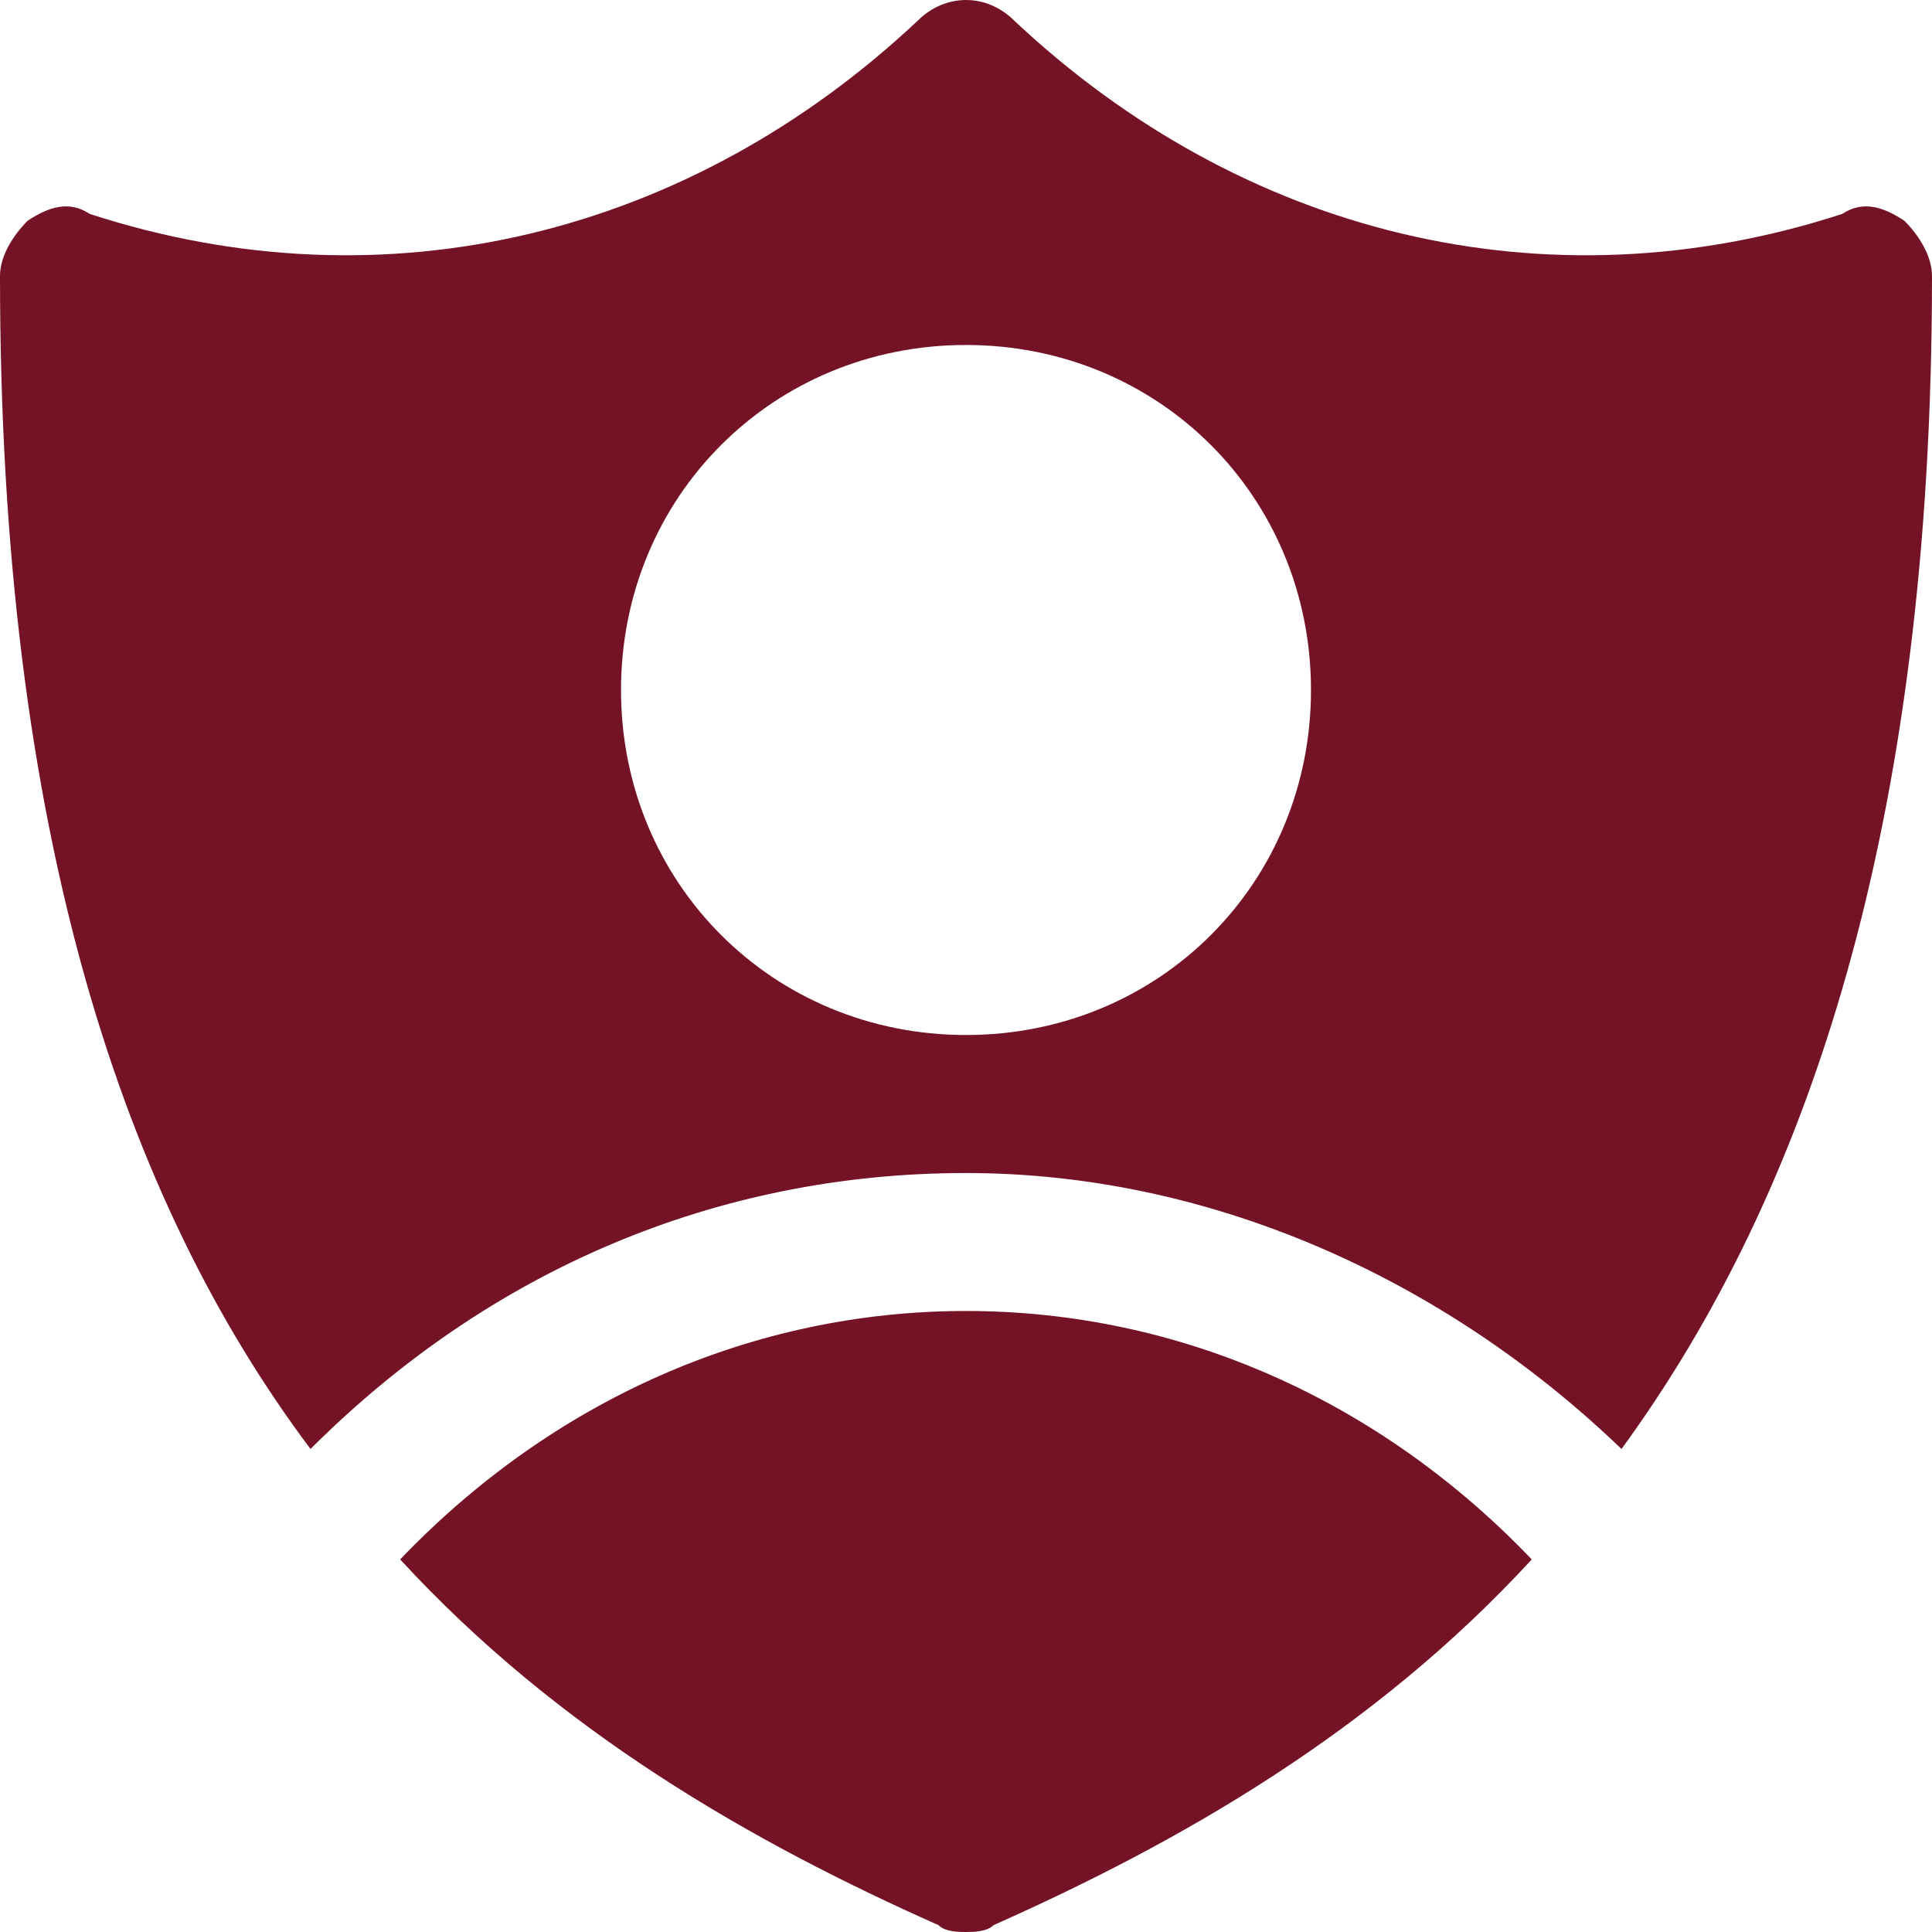
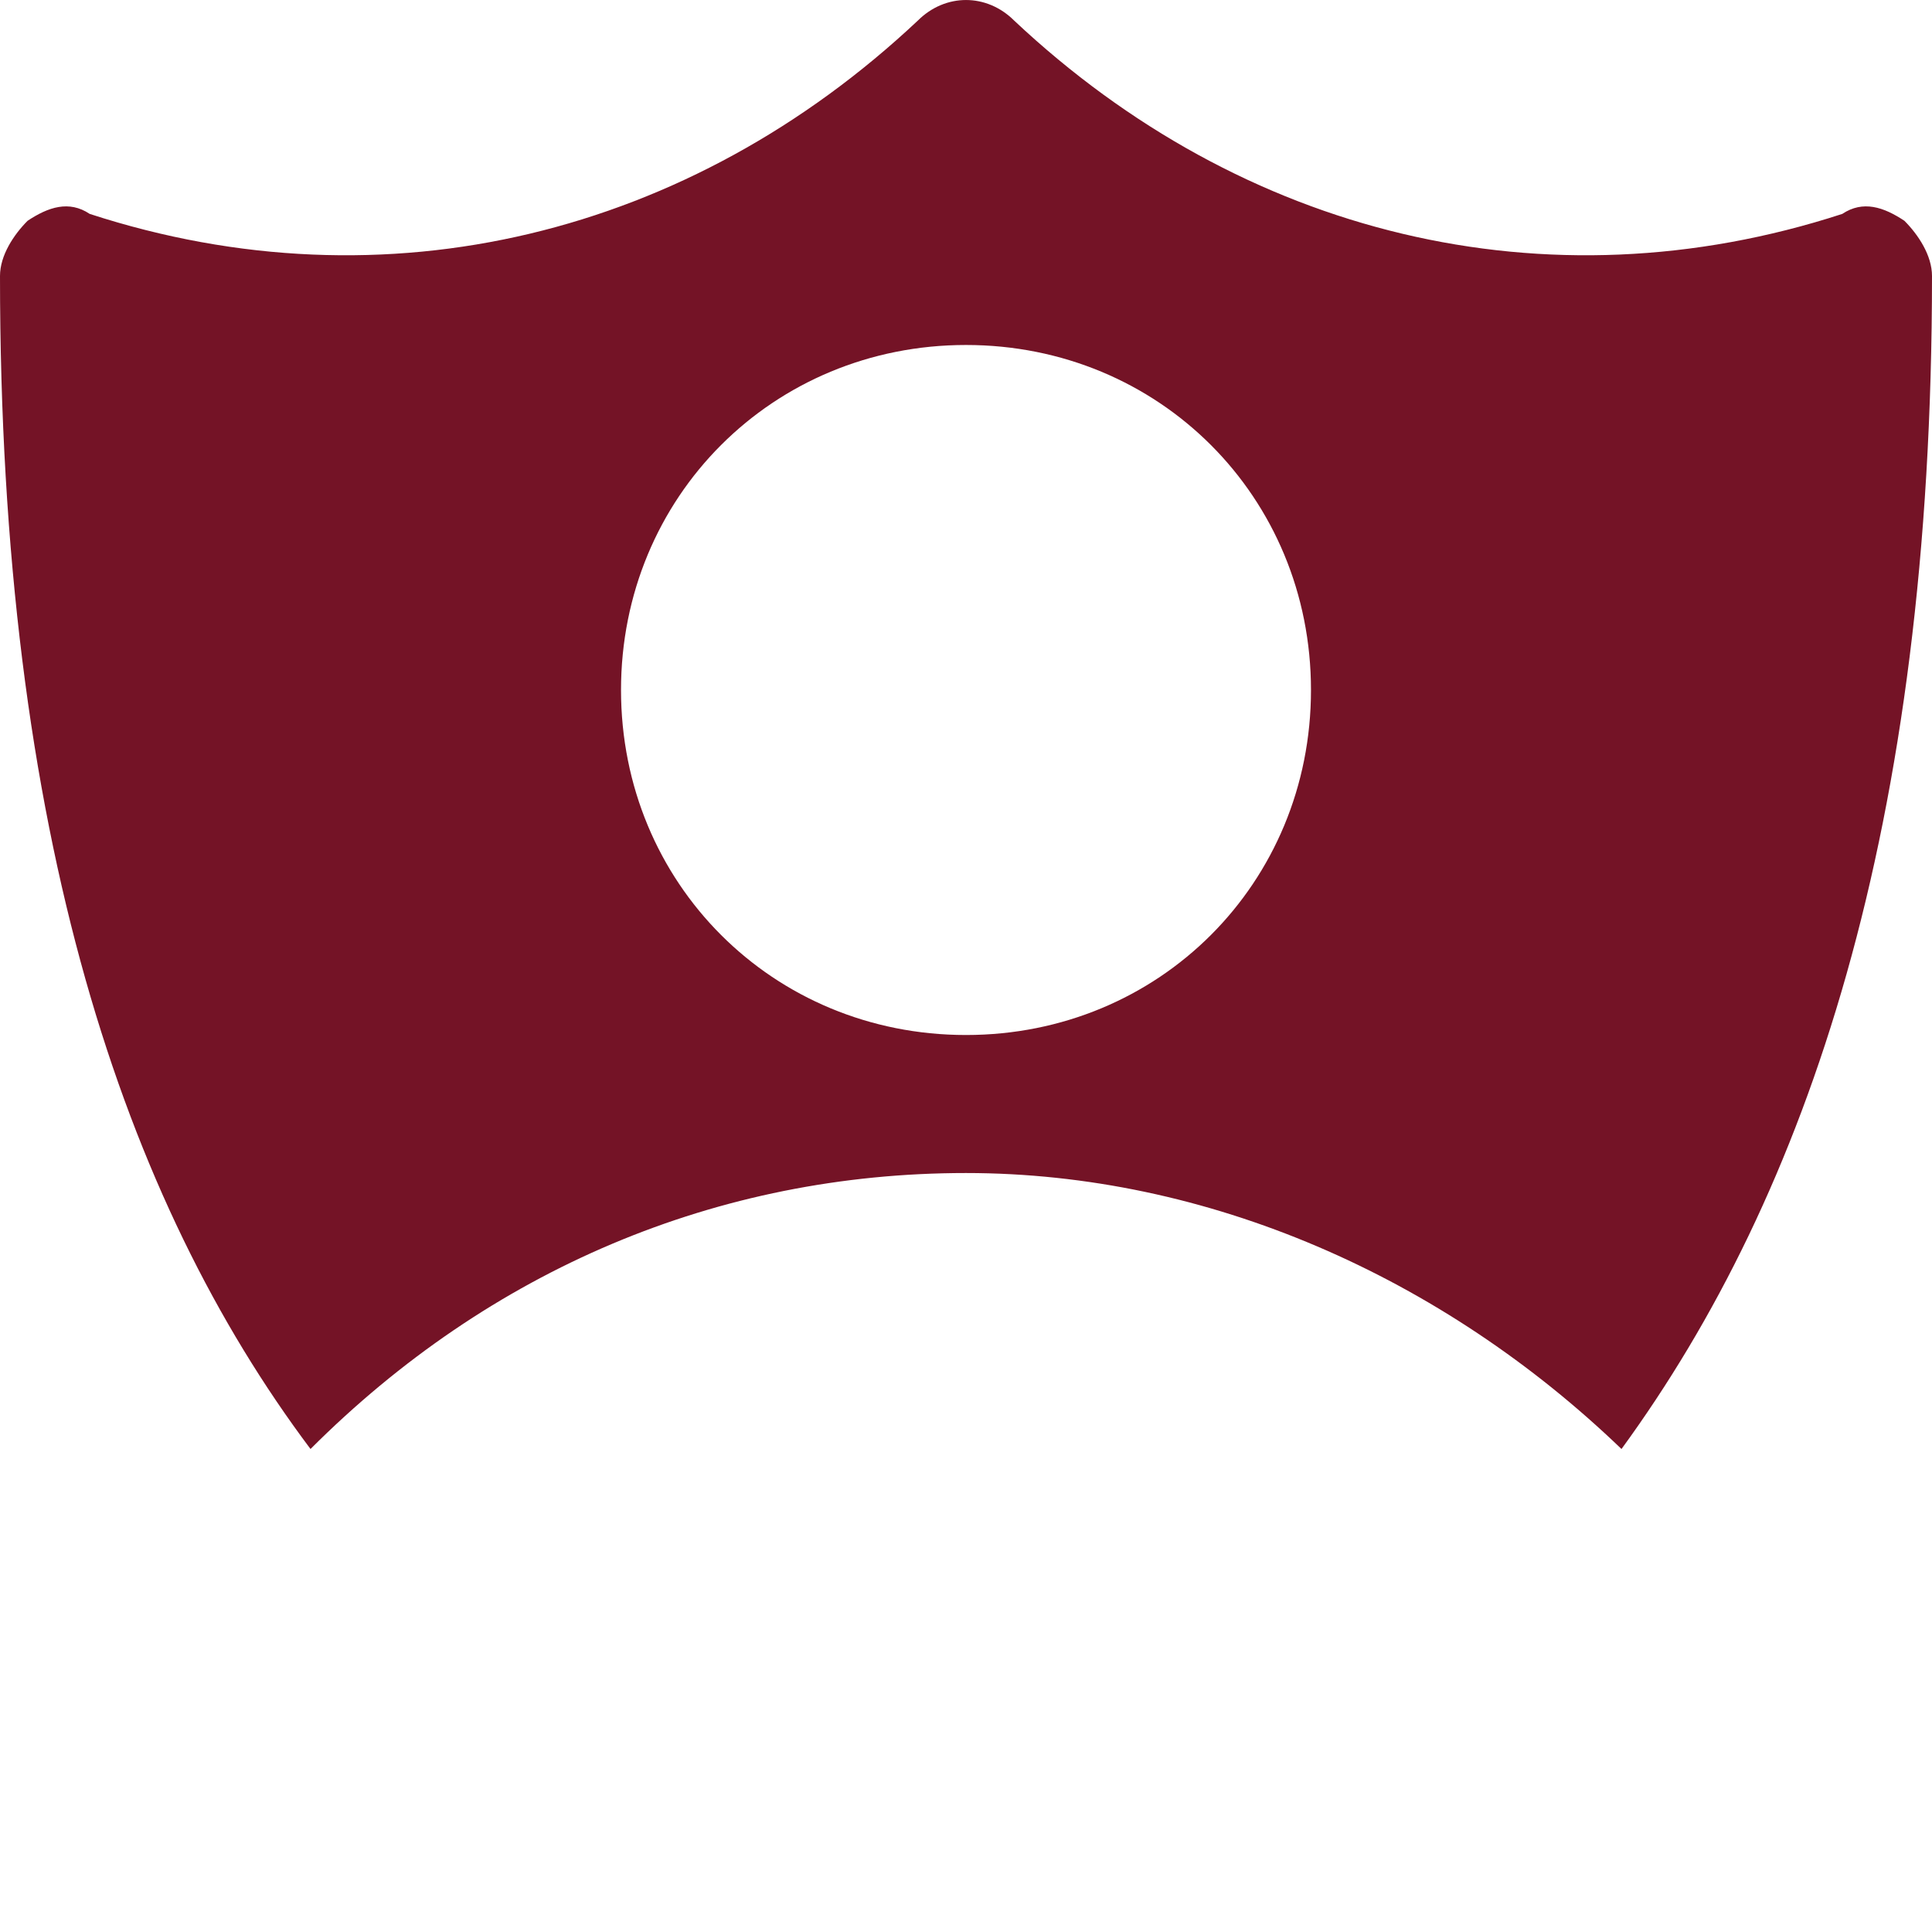
<svg xmlns="http://www.w3.org/2000/svg" width="32" height="32" viewBox="0 0 32 32" fill="none">
-   <path d="M16 21.714C12.457 21.714 9.143 23.2 6.628 25.829C9.257 28.686 12.457 30.514 15.543 31.886C15.657 32 15.886 32 16 32C16.114 32 16.343 32 16.457 31.886C19.543 30.514 22.743 28.686 25.371 25.829C22.857 23.2 19.543 21.714 16 21.714Z" fill="#741326" />
  <path d="M31.543 3.657C31.2 3.429 30.857 3.314 30.514 3.543C25.6 5.143 20.571 3.886 16.8 0.343C16.343 -0.114 15.657 -0.114 15.2 0.343C11.429 3.886 6.4 5.143 1.486 3.543C1.143 3.314 0.8 3.429 0.457 3.657C0.229 3.886 0 4.229 0 4.571C0 13.829 2.057 19.886 5.143 24C8.114 21.029 11.886 19.429 16 19.429C20 19.429 23.886 21.143 26.857 24C29.943 19.771 32 13.714 32 4.571C32 4.229 31.771 3.886 31.543 3.657ZM16 17.143C12.8 17.143 10.286 14.629 10.286 11.429C10.286 8.229 12.8 5.714 16 5.714C19.2 5.714 21.714 8.229 21.714 11.429C21.714 14.629 19.2 17.143 16 17.143Z" fill="#741326" />
</svg>